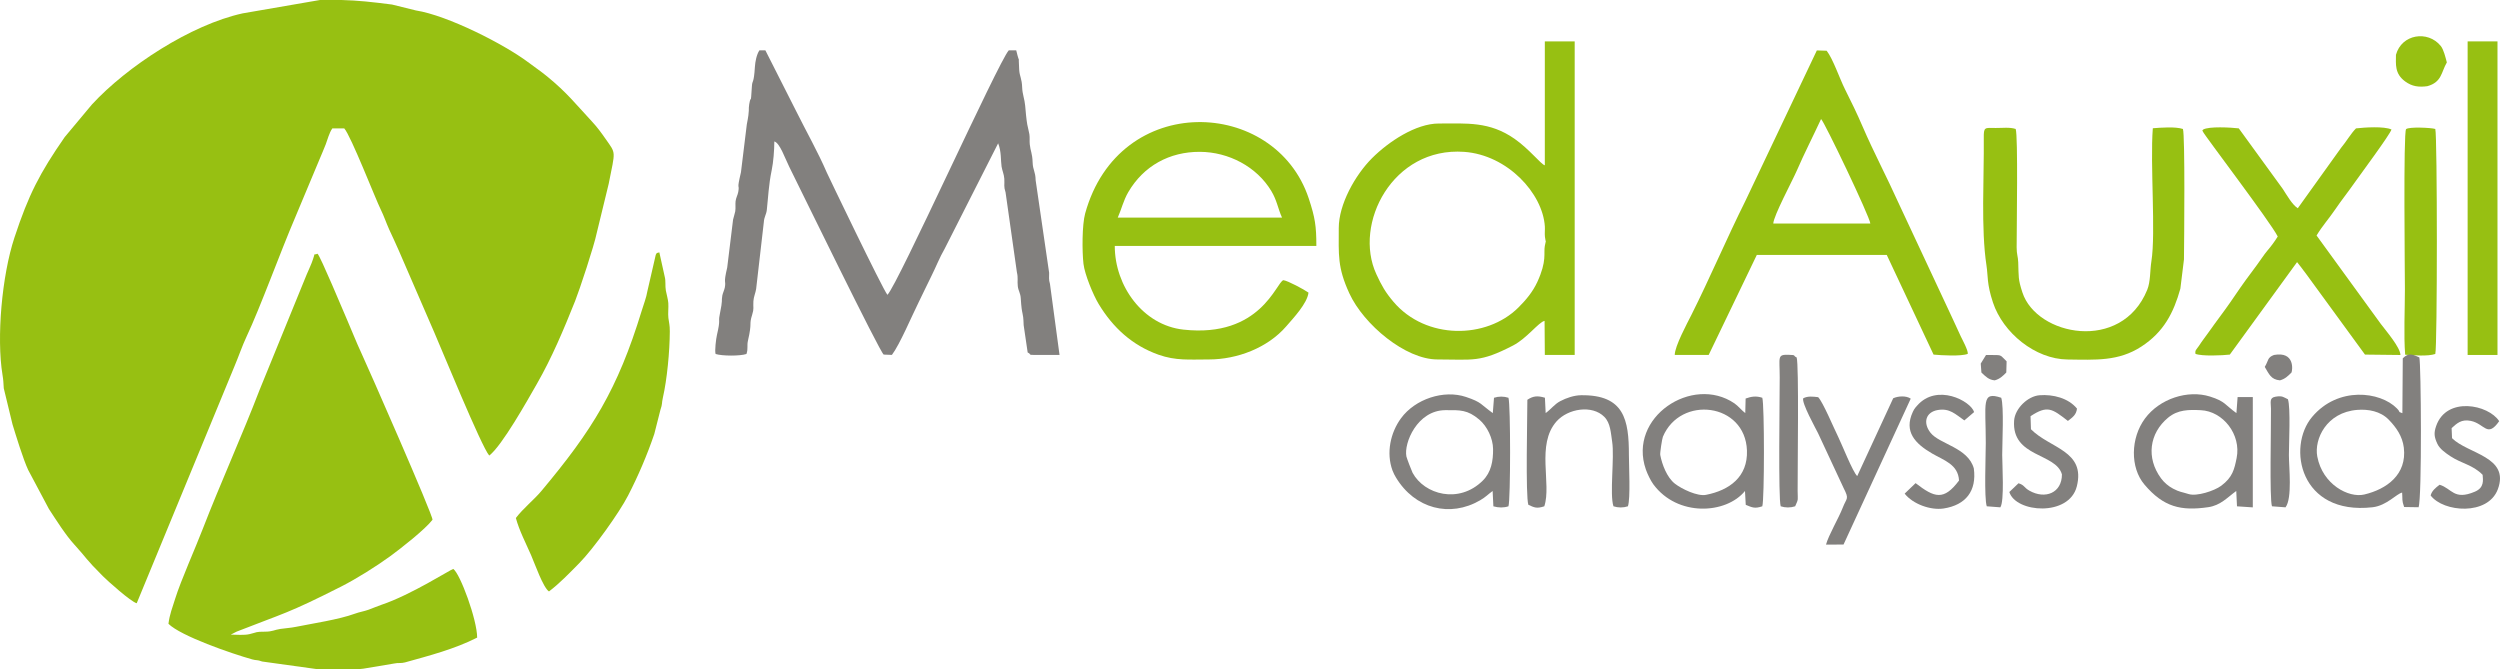
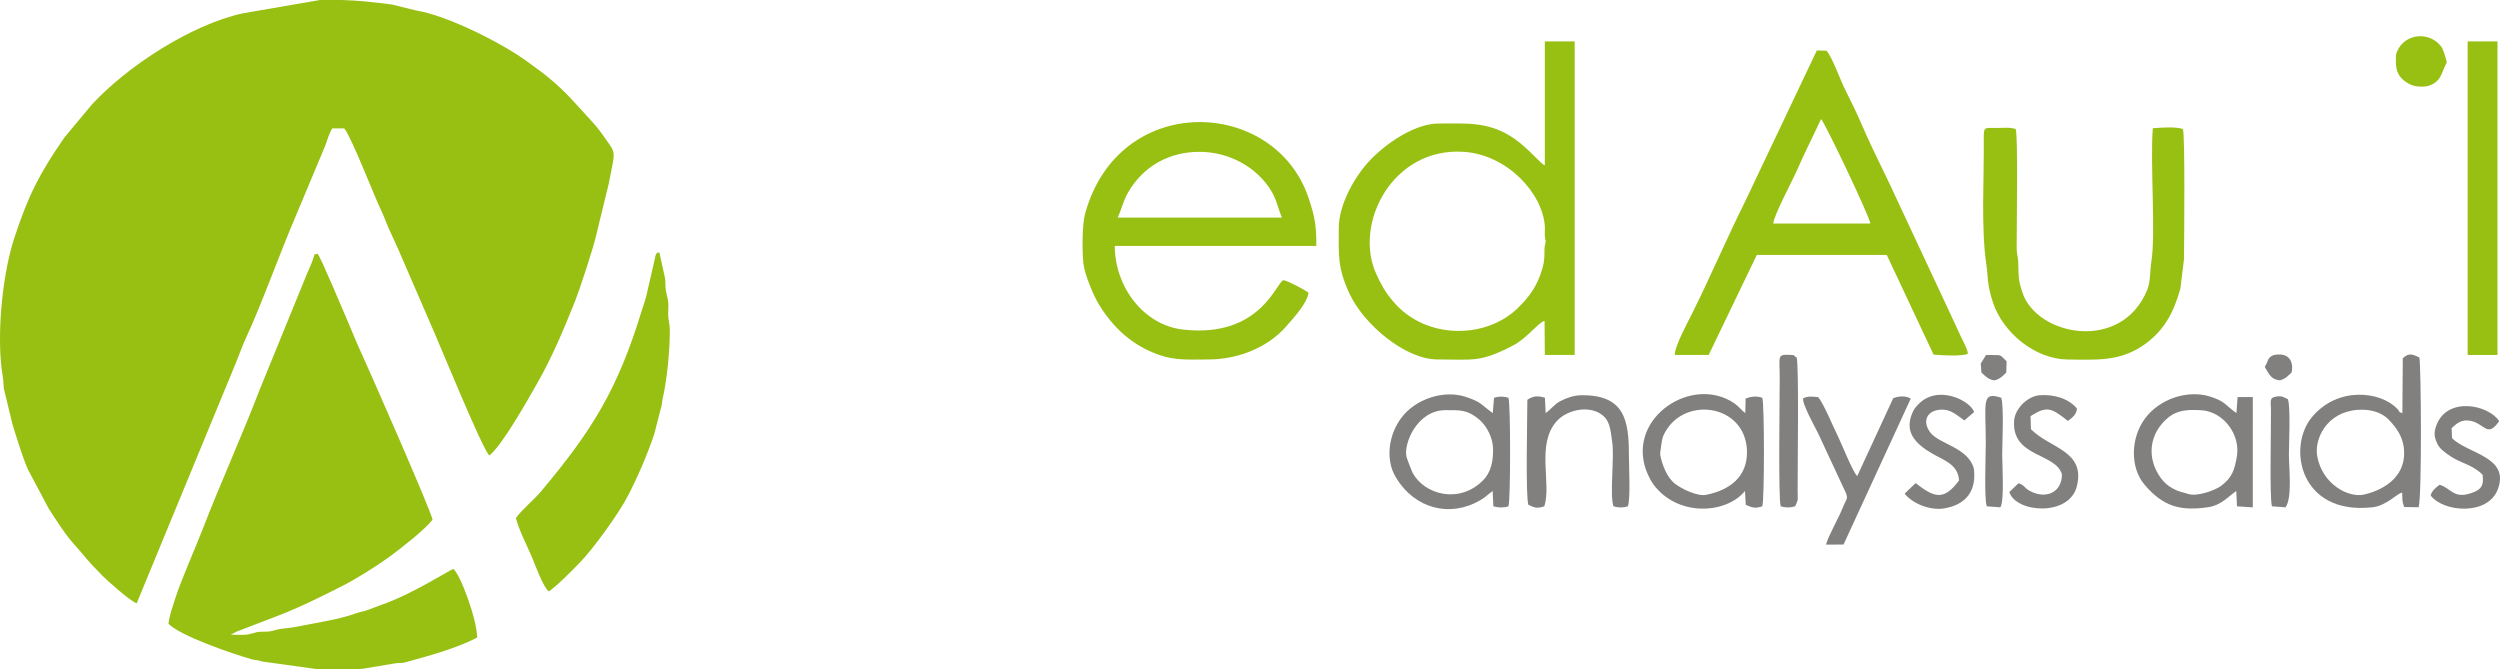
<svg xmlns="http://www.w3.org/2000/svg" xmlns:ns1="http://sodipodi.sourceforge.net/DTD/sodipodi-0.dtd" xmlns:ns2="http://www.inkscape.org/namespaces/inkscape" version="1.1" width="401.817" height="107.605" id="svg58" viewBox="0 0 401.817 107.605" ns1:docname="logo.svg" ns2:version="0.92.2 2405546, 2018-03-11">
  <defs id="defs62" />
  <ns1:namedview pagecolor="#ffffff" bordercolor="#666666" borderopacity="1" objecttolerance="10" gridtolerance="10" guidetolerance="10" ns2:pageopacity="0" ns2:pageshadow="2" ns2:window-width="1920" ns2:window-height="1006" id="namedview60" showgrid="false" fit-margin-top="0" fit-margin-left="0" fit-margin-right="0" fit-margin-bottom="0" ns2:zoom="1.5857392" ns2:cx="151.43403" ns2:cy="32.206363" ns2:window-x="0" ns2:window-y="0" ns2:window-maximized="1" ns2:current-layer="svg58" />
  <g id="Layer1000" transform="translate(-14.743,-5.613)">
    <g id="Layer1001">
      <path d="M 36.716,102.573 52.417,64.514 c 0.686,-1.622 1.263,-3.332 1.943,-4.777 2.256,-4.792 5.418,-13.551 7.791,-19.089 l 3.966,-9.474 c 0.31,-0.751 0.659,-1.534 0.985,-2.376 0.312,-0.808 0.529,-1.787 1.054,-2.546 h 1.92 c 1.087,1.222 5.03,11.374 5.881,13.079 0.496,0.995 0.846,2.069 1.356,3.204 0.499,1.109 1.032,2.18 1.504,3.296 l 5.733,13.227 c 1.006,2.286 7.59,18.394 8.827,19.774 2.049,-1.555 6.193,-8.964 7.665,-11.535 2.429,-4.24 4.297,-8.707 6.137,-13.303 0.686,-1.715 3.061,-8.876 3.473,-10.927 l 1.925,-7.915 c 1.08,-5.46 1.208,-4.761 -0.504,-7.217 -0.723,-1.038 -1.357,-1.899 -2.217,-2.823 -2.729,-2.935 -3.946,-4.567 -7.18,-7.22 -0.961,-0.789 -1.907,-1.419 -2.883,-2.157 C 95.763,12.685 86.642,8.085 81.596,7.293 L 77.748,6.342 C 74.498,5.93 72.36,5.686 69.635,5.613 H 66.174 L 53.744,7.761 c -8.346,1.831 -18.61,8.553 -24.229,14.651 l -4.369,5.231 c -4.018,5.789 -5.806,9.253 -8.082,16.158 -2.022,6.132 -2.894,16.095 -1.923,22.028 0.155,0.945 0.141,1.185 0.209,2.191 l 1.403,5.796 c 0.543,1.767 1.704,5.585 2.516,7.324 l 3.332,6.268 c 1.206,1.84 2.658,4.165 4.098,5.742 2.141,2.345 1.624,2.108 4.556,5.044 0.822,0.823 4.502,4.116 5.461,4.379 z" style="fill:#97c012;fill-rule:evenodd" id="path2" ns2:connector-curvature="0" />
      <path d="m 41.818,105.872 c 1.956,1.962 10.174,4.804 13.474,5.726 0.724,0.202 0.714,0.018 1.583,0.337 l 8.64,1.2 c 2.001,-0.01 5.863,0.226 7.632,-0.049 l 4.934,-0.826 c 0.665,-0.153 1.113,-0.002 1.743,-0.177 3.95,-1.103 7.932,-2.125 11.611,-3.989 0,-2.854 -2.724,-10.261 -3.84,-11.04 -0.506,0.139 -6.809,4.177 -11.521,5.759 -0.649,0.218 -1.357,0.533 -2.085,0.795 -0.753,0.271 -1.433,0.358 -2.231,0.649 -2.564,0.938 -6.787,1.567 -9.42,2.1 -0.966,0.196 -1.605,0.201 -2.537,0.343 -0.997,0.152 -1.243,0.434 -2.439,0.441 -1.617,0.008 -1.173,0.074 -2.491,0.389 -0.906,0.216 -2.059,0.085 -3.035,0.085 l 0.952,-0.488 c 7.581,-2.976 8.128,-2.85 16.771,-7.228 2.45,-1.241 5.641,-3.243 7.862,-4.858 1.742,-1.267 5.668,-4.347 6.835,-5.885 C 84.413,88.578 73.702,64.226 72.832,62.377 72.042,60.699 71.26,58.686 70.525,57.005 69.924,55.634 66.23,46.763 65.777,46.393 c -0.831,0.351 -0.183,-0.502 -0.947,1.494 -0.214,0.561 -0.55,1.261 -0.795,1.845 l -7.582,18.578 c -2.647,6.927 -6.456,15.399 -9.122,22.318 -1.195,3.102 -3.538,8.341 -4.422,11.178 -0.475,1.524 -0.896,2.528 -1.091,4.066 z" style="fill:#97c012;fill-rule:evenodd" id="path4" ns2:connector-curvature="0" />
      <path d="m 97.656,88.873 c 0.552,2.038 1.611,4.044 2.454,5.987 0.611,1.408 1.934,5.197 2.867,5.814 1.715,-1.301 3.273,-2.926 4.842,-4.518 2.316,-2.348 6.431,-8.102 7.857,-10.863 1.624,-3.143 3.082,-6.543 4.231,-9.929 l 0.971,-3.829 c 0.38,-1.117 0.185,-1.032 0.405,-1.995 0.673,-2.946 1.101,-7.43 1.115,-10.649 0.005,-1.104 -0.125,-1.304 -0.227,-2.173 -0.086,-0.736 0.041,-1.644 -0.011,-2.389 -0.042,-0.604 -0.281,-1.387 -0.394,-2.006 -0.139,-0.758 0.007,-1.566 -0.181,-2.22 l -0.869,-3.931 c -0.51,0.202 -0.292,-0.092 -0.574,0.394 l -1.346,5.846 c -0.155,0.986 -0.621,2.197 -0.917,3.163 -3.876,12.675 -7.97,19.225 -16.141,28.978 -1.159,1.383 -2.892,2.749 -4.082,4.318 z" style="fill:#97c012;fill-rule:evenodd" id="path6" ns2:connector-curvature="0" />
    </g>
    <g id="Layer1002">
-       <path d="m 129.755,62.508 c 1.065,0.334 3.923,0.347 4.965,0 0.298,-0.894 0.045,-1.308 0.243,-2.157 0.705,-3.023 0.131,-2.456 0.668,-4.131 0.336,-1.047 0.138,-1.151 0.203,-2.197 0.044,-0.705 0.341,-1.323 0.44,-1.96 l 1.239,-10.761 c 0.052,-0.842 0.392,-1.191 0.475,-1.925 0.217,-1.919 0.29,-4.024 0.788,-6.412 0.269,-1.288 0.422,-3.223 0.422,-4.618 0.889,0.242 1.718,2.712 2.4,4.08 1.689,3.387 14.628,29.937 15.182,30.178 l 1.317,0.05 c 1.251,-1.644 3.195,-6.242 4.302,-8.468 0.75,-1.508 1.333,-2.792 2.042,-4.198 0.659,-1.308 1.384,-3.121 2.118,-4.362 l 8.613,-16.981 c 0.539,1.318 0.405,2.795 0.551,3.737 0.099,0.637 0.396,1.255 0.44,1.96 0.065,1.047 -0.133,1.15 0.203,2.197 l 1.818,12.822 c 0.23,0.965 0.045,1.361 0.146,2.254 0.083,0.734 0.423,1.083 0.475,1.925 0.195,3.153 0.395,1.864 0.467,4.332 l 0.645,4.395 c 0.714,0.327 -0.088,0.398 1.282,0.398 h 3.84 l -1.538,-11.422 c -0.231,-0.798 -0.113,-0.977 -0.134,-1.786 l -2.168,-14.872 c -0.029,-1.425 -0.447,-1.615 -0.485,-2.875 -0.045,-1.463 -0.343,-1.776 -0.461,-2.899 -0.058,-0.55 0.025,-1.047 -0.06,-1.62 -0.055,-0.367 -0.271,-1.173 -0.343,-1.577 -0.147,-0.823 -0.261,-2.141 -0.335,-3.025 -0.083,-0.986 -0.446,-1.86 -0.48,-2.88 -0.05,-1.527 -0.412,-1.778 -0.48,-2.88 -0.19,-3.066 0.195,-0.311 -0.475,-3.125 h -1.2 c -1.719,1.932 -17.825,37.627 -19.502,39.298 -0.745,-0.862 -9.603,-19.324 -9.744,-19.652 -1.394,-3.241 -3.346,-6.696 -4.872,-9.768 l -5.002,-9.878 h -0.96 c -0.459,0.692 -0.671,1.832 -0.722,2.639 -0.18,2.863 -0.418,2.067 -0.483,3.116 -0.218,3.527 -0.113,1.054 -0.435,2.925 -0.159,0.926 0.124,0.673 -0.383,3.217 l -0.942,7.698 c -0.757,3.21 -0.178,1.689 -0.435,3.165 -0.084,0.482 -0.37,0.956 -0.429,1.491 -0.06,0.541 0.034,1.058 -0.054,1.626 -0.041,0.266 -0.292,1.039 -0.35,1.33 l -0.942,7.698 c -0.657,2.788 -0.163,1.947 -0.384,3.216 -0.056,0.321 -0.344,0.96 -0.4,1.28 -0.196,1.136 0.145,0.292 -0.434,3.166 -0.232,1.152 0.169,0.604 -0.43,3.17 -0.144,0.616 -0.387,2.559 -0.218,3.067 z" style="fill:#82807e;fill-rule:evenodd" id="path9" ns2:connector-curvature="0" />
      <path d="m 263.037,45.145 c -0.218,1.166 0.369,2.361 -1.194,5.765 -0.75,1.634 -1.852,2.936 -3.062,4.138 -5.143,5.107 -14.872,5.195 -20.074,-0.933 -1.307,-1.54 -1.908,-2.615 -2.753,-4.447 -3.725,-8.084 2.625,-20.475 14.127,-19.647 6.947,0.5 12.621,6.657 12.962,11.998 0.034,0.535 -0.05,1.132 0.015,1.676 0.146,1.236 0.226,0.135 -0.02,1.45 z m 0,-12.96 c -0.632,-0.174 -2.467,-2.583 -4.861,-4.259 -4.027,-2.818 -7.684,-2.461 -12.179,-2.461 -3.696,0 -8.073,2.914 -10.74,5.58 -2.704,2.704 -5.34,7.404 -5.34,11.22 0,4.26 -0.246,6.288 1.714,10.526 2.313,5.001 9.005,10.594 14.127,10.594 5.784,0 6.824,0.529 12.164,-2.236 2.239,-1.159 4.154,-3.792 5.075,-3.963 l 0.041,5.479 h 4.8 v -50.4 h -4.8 z" style="fill:#97c012;fill-rule:evenodd" id="path11" ns2:connector-curvature="0" />
      <path d="m 307.437,24.745 c 0.494,0.356 7.822,15.675 7.92,16.8 h -15.6 c 0.023,-1.199 3.093,-6.921 3.766,-8.474 1.22,-2.815 2.639,-5.571 3.914,-8.326 z m -23.52,37.92 5.458,-0.006 7.736,-16.076 20.885,0.003 7.522,16.02 c 1.239,0.118 4.432,0.305 5.5,-0.118 0.077,-0.556 -0.885,-2.302 -1.134,-2.829 -0.472,-0.997 -0.963,-2.125 -1.44,-3.12 l -8.564,-18.316 c -1.79,-3.99 -4.031,-8.236 -5.755,-12.245 -0.896,-2.084 -1.849,-4.049 -2.849,-6.031 -0.823,-1.632 -1.938,-4.912 -2.94,-6.18 l -1.577,-0.051 -11.523,24.267 c -2.93,5.873 -5.713,12.415 -8.64,18.24 -0.694,1.382 -2.677,5.044 -2.678,6.442 z" style="fill:#97c012;fill-rule:evenodd" id="path13" ns2:connector-curvature="0" />
      <path d="m 220.797,40.585 h -26.4 c 0.57,-1.256 0.897,-2.734 1.682,-4.079 2.475,-4.245 6.651,-6.511 11.521,-6.489 4.622,0.021 9.13,2.392 11.473,6.291 0.929,1.546 1.067,2.839 1.724,4.276 z m 4.258,12.062 c -0.661,-0.482 -3.326,-1.917 -4.039,-2.002 -1.136,0.306 -3.655,9.308 -16.066,7.947 -6.518,-0.715 -11.034,-7.023 -11.034,-13.446 h 32.4 c 0,-3.18 -0.197,-4.545 -1.228,-7.652 -5.378,-16.206 -30.482,-17.28 -35.928,2.416 -0.508,1.838 -0.505,6.107 -0.274,8.107 0.195,1.692 1.56,4.998 2.434,6.446 2.304,3.817 5.414,6.661 9.606,8.154 2.796,0.996 5.011,0.769 8.11,0.77 4.577,0.001 9.466,-1.881 12.438,-5.322 1.188,-1.375 3.364,-3.669 3.58,-5.417 z" style="fill:#97c012;fill-rule:evenodd" id="path15" ns2:connector-curvature="0" />
      <path d="m 365.6,26.343 c -1.204,-0.402 -3.521,-0.219 -4.841,-0.117 -0.448,5.768 0.493,16.847 -0.228,21.372 -0.24,1.51 -0.126,3.262 -0.674,4.606 -4.122,10.113 -17.772,7.397 -20.057,0.418 -0.72,-2.198 -0.586,-2.481 -0.673,-4.848 -0.036,-0.973 -0.255,-1.252 -0.255,-2.385 10e-4,-3.481 0.239,-17.875 -0.153,-19.047 -0.955,-0.319 -2.162,-0.149 -3.205,-0.16 -1.806,-0.02 -1.943,-0.211 -1.924,1.676 0.064,6.176 -0.474,14.551 0.438,20.455 0.253,1.639 0.032,2.893 1.038,5.922 1.62,4.878 6.785,9.096 11.962,9.158 4.562,0.054 8.203,0.312 11.872,-2.065 3.619,-2.343 5.206,-5.452 6.285,-9.315 l 0.579,-4.701 c 0.041,-3.349 0.186,-19.916 -0.166,-20.971 z" style="fill:#97c012;fill-rule:evenodd" id="path17" ns2:connector-curvature="0" />
-       <path d="m 368.836,26.446 c -0.056,0.175 -0.201,-0.124 -0.034,0.314 0.203,0.534 10.861,14.531 12.034,16.863 -0.47,0.785 -1.102,1.616 -1.639,2.243 -0.572,0.666 -1.14,1.588 -1.722,2.357 -1.039,1.371 -2.48,3.344 -3.417,4.744 -1.072,1.603 -2.266,3.219 -3.404,4.756 -0.584,0.79 -1.118,1.601 -1.712,2.368 -0.286,0.369 -0.524,0.75 -0.786,1.135 -0.418,0.615 -0.642,0.672 -0.54,1.262 1.02,0.404 4.321,0.258 5.52,0.117 l 10.807,-14.863 0.68,0.862 c 0.29,0.423 0.458,0.595 0.72,0.958 l 9.517,13.043 5.699,0.065 c -0.024,-1.216 -2.308,-3.874 -3.161,-5.002 L 387.076,43.465 c 0.958,-1.591 1.998,-2.712 3.02,-4.221 0.977,-1.442 1.987,-2.692 3.025,-4.175 0.896,-1.281 5.779,-7.843 5.996,-8.643 -1.179,-0.544 -4.338,-0.338 -5.699,-0.178 -0.834,0.832 -1.577,2.152 -2.398,3.122 l -6.962,9.714 c -0.897,-0.56 -1.782,-2.148 -2.413,-3.107 l -7.07,-9.73 c -1.246,-0.147 -4.835,-0.357 -5.739,0.199 z" style="fill:#97c012;fill-rule:evenodd" id="path19" ns2:connector-curvature="0" />
      <path d="m 411.357,62.665 h 4.8 v -50.4 h -4.8 z" style="fill:#97c012;fill-rule:evenodd" id="path21" ns2:connector-curvature="0" />
-       <path d="m 401.318,62.624 c 1.32,0.102 3.638,0.285 4.841,-0.117 0.336,-1.006 0.336,-35.158 0,-36.165 -0.634,-0.211 -4.284,-0.378 -4.694,0.031 -0.453,0.453 -0.189,23.377 -0.189,25.731 0,3.288 -0.206,7.336 0.041,10.519 z" style="fill:#97c012;fill-rule:evenodd" id="path23" ns2:connector-curvature="0" />
      <path d="m 399.837,14.425 c 0,1.506 -0.237,3.019 1.482,4.278 1.116,0.818 2.192,0.946 3.558,0.762 2.349,-0.643 2.223,-2.254 3.14,-3.819 -0.211,-0.789 -0.505,-2.066 -0.986,-2.655 -2.072,-2.542 -6.281,-1.906 -7.195,1.435 z" style="fill:#97c012;fill-rule:evenodd" id="path25" ns2:connector-curvature="0" />
    </g>
    <g id="Layer1003">
      <path d="m 387.191,78.986 c -0.52,-2.779 1.469,-7.104 6.433,-7.494 1.771,-0.139 3.718,0.215 5.029,1.552 1.253,1.278 2.229,2.703 2.449,4.513 0.523,4.316 -2.739,6.686 -6.371,7.539 -2.478,0.582 -6.694,-1.593 -7.539,-6.109 z m 13.742,-15.778 -0.064,8.818 c -0.849,-0.326 -0.156,-0.033 -0.894,-0.784 -2.655,-2.7 -9.439,-3.587 -13.619,1.388 -4.067,4.842 -1.967,15.838 9.714,14.514 2.28,-0.258 3.866,-2.182 4.76,-2.358 0.088,1.135 -0.075,1.222 0.322,2.318 l 2.319,0.037 c 0.564,-1.493 0.405,-23.23 0.122,-24.079 -1.002,-0.459 -1.68,-0.838 -2.661,0.144 z" style="fill:#82807e;fill-rule:evenodd" id="path28" ns2:connector-curvature="0" />
      <path d="m 281.591,78.746 c -0.064,-0.343 0.301,-2.643 0.424,-2.936 2.809,-6.701 13.234,-5.464 13.511,2.211 0.153,4.243 -2.837,6.399 -6.589,7.127 -1.372,0.266 -3.891,-0.937 -4.992,-1.796 -1.28,-0.998 -2.071,-3.097 -2.353,-4.607 z m 13.618,5.781 0.123,2.226 c 1.051,0.433 1.432,0.646 2.661,0.236 0.349,-1.113 0.349,-16.332 0,-17.444 -0.978,-0.326 -1.748,-0.215 -2.681,0.123 l -0.058,2.339 c -0.551,-0.403 -1.151,-1.163 -1.752,-1.571 -6.767,-4.599 -17.145,2.232 -14.227,10.627 0.244,0.702 0.754,1.781 1.206,2.394 3.88,5.257 11.691,4.8 14.729,1.07 z" style="fill:#82807e;fill-rule:evenodd" id="path30" ns2:connector-curvature="0" />
      <path d="m 240.791,78.986 c -0.439,-2.172 1.754,-7.407 6.231,-7.449 2.417,-0.022 3.604,-0.068 5.47,1.508 1.293,1.091 2.206,3.034 2.228,4.733 0.024,1.926 -0.302,3.739 -1.655,5.082 -3.825,3.798 -9.396,2.245 -11.285,-1.263 -0.136,-0.253 -0.937,-2.351 -0.989,-2.611 z m 13.858,5.541 0.119,2.466 c 0.844,0.244 1.681,0.244 2.425,-0.004 0.349,-1.113 0.349,-16.332 0,-17.444 -0.744,-0.248 -1.581,-0.248 -2.324,0 l -0.193,2.463 c -1.976,-1.412 -1.729,-1.729 -4.31,-2.595 -3.565,-1.197 -8.165,0.317 -10.444,3.426 -1.697,2.315 -2.404,5.569 -1.37,8.387 0.159,0.434 0.39,0.849 0.555,1.125 3.042,5.058 8.703,6.477 13.523,3.676 0.931,-0.541 1.261,-0.95 2.019,-1.499 z" style="fill:#82807e;fill-rule:evenodd" id="path32" ns2:connector-curvature="0" />
      <path d="m 374.231,79.226 c -0.364,1.799 -0.641,3.1 -2.49,4.47 -1.102,0.817 -3.924,1.734 -5.223,1.326 -1.131,-0.355 -1.455,-0.317 -2.497,-0.867 -0.755,-0.399 -1.438,-0.979 -1.94,-1.66 -2.425,-3.292 -1.88,-7.248 1.119,-9.739 1.61,-1.337 3.382,-1.298 5.265,-1.214 3.584,0.16 6.525,3.924 5.765,7.684 z m -0.062,5.301 0.119,2.466 2.54,0.169 0.001,-17.733 -2.444,0.008 -0.19,2.571 c -1.839,-1.312 -1.768,-1.881 -4.246,-2.659 -3.559,-1.118 -8.091,0.331 -10.458,3.539 -2.316,3.139 -2.394,7.87 -0.083,10.602 3.072,3.632 5.883,4.275 10.248,3.643 1.994,-0.289 3.067,-1.558 4.513,-2.605 z" style="fill:#82807e;fill-rule:evenodd" id="path34" ns2:connector-curvature="0" />
      <path d="m 263.173,72.005 -0.119,-2.465 c -1.22,-0.37 -1.917,-0.271 -2.822,0.326 0,2.567 -0.306,15.492 0.158,16.882 0.955,0.438 1.336,0.65 2.564,0.24 1.198,-3.589 -1.339,-9.912 1.96,-13.639 1.835,-2.074 5.733,-2.709 7.689,-0.734 1.003,1.012 1.041,2.614 1.26,4.02 0.385,2.48 -0.429,8.451 0.206,10.354 0.744,0.248 1.581,0.248 2.324,0 0.434,-1.299 0.158,-6.501 0.158,-8.242 0,-5.664 -0.743,-9.702 -7.689,-9.61 -1.113,0.015 -2.342,0.42 -3.36,0.961 -0.923,0.49 -1.453,1.273 -2.33,1.908 z" style="fill:#82807e;fill-rule:evenodd" id="path36" ns2:connector-curvature="0" />
      <path d="m 304.569,69.626 c -0.284,0.742 2.004,4.84 2.378,5.603 l 4.12,8.84 c 0.929,1.83 0.486,1.501 -0.142,3.132 -0.644,1.674 -2.271,4.394 -2.695,5.945 l 2.818,-0.011 10.8,-23.447 c -0.726,-0.507 -2.026,-0.427 -2.818,-0.062 l -5.781,12.501 c -0.674,-0.556 -2.562,-5.31 -3.06,-6.3 -0.675,-1.344 -2.459,-5.624 -3.221,-6.379 -0.873,-0.103 -1.662,-0.201 -2.4,0.178 z" style="fill:#82807e;fill-rule:evenodd" id="path38" ns2:connector-curvature="0" />
      <path d="m 346.151,81.866 c 0,2.97 -2.693,4.06 -5.243,2.603 -0.891,-0.509 -0.768,-0.893 -1.738,-1.183 l -1.475,1.405 c 1.031,3.353 9.614,4.009 10.849,-0.911 1.437,-5.728 -4.322,-6.083 -7.372,-9.175 l -0.068,-2.098 c 2.738,-1.805 3.467,-1.2 6.007,0.761 0.793,-0.613 1.339,-0.987 1.46,-1.982 -1.379,-1.69 -3.852,-2.319 -6.03,-2.146 -1.867,0.148 -3.943,2.119 -4.078,4.083 -0.408,5.933 6.734,5.157 7.688,8.644 z" style="fill:#82807e;fill-rule:evenodd" id="path40" ns2:connector-curvature="0" />
      <path d="m 329.611,82.847 c -2.455,3.271 -3.925,2.778 -6.981,0.418 l -1.757,1.686 c 1.299,1.672 4.17,2.715 6.268,2.388 3.566,-0.555 5.333,-2.826 4.849,-6.433 -0.923,-3.373 -5.527,-3.895 -6.97,-5.75 -1.258,-1.616 -0.742,-3.327 1.194,-3.645 1.899,-0.313 2.778,0.65 4.253,1.674 l 1.57,-1.341 c -0.538,-1.791 -6,-4.672 -9.173,-1.023 l -0.226,0.254 c -0.23,0.289 -0.312,0.431 -0.456,0.743 -1.473,3.185 0.387,5.101 3.097,6.68 1.907,1.111 4.193,1.75 4.332,4.349 z" style="fill:#82807e;fill-rule:evenodd" id="path42" ns2:connector-curvature="0" />
      <path d="m 413.769,81.928 c 0.059,0.827 0.298,2.057 -1.245,2.711 -3.4,1.442 -3.661,-0.509 -5.673,-1.114 -0.675,0.512 -1.238,0.973 -1.44,1.721 2.043,2.712 9.206,3.285 10.802,-0.999 1.955,-5.248 -4.848,-5.684 -7.36,-8.204 l -0.069,-1.618 c 0.833,-0.757 1.571,-1.479 3.087,-1.164 2.258,0.469 2.635,2.78 4.559,0.046 -1.718,-2.672 -8.47,-4.044 -10.135,0.786 -0.388,1.126 -0.315,1.746 0.204,2.865 0.371,0.8 1.335,1.481 2.096,1.984 1.826,1.207 3.564,1.352 5.175,2.986 z" style="fill:#82807e;fill-rule:evenodd" id="path44" ns2:connector-curvature="0" />
      <path d="m 300.948,86.988 c 0.744,0.248 1.581,0.248 2.325,0 0.579,-1.263 0.404,-0.943 0.398,-2.482 -0.015,-3.813 0.227,-20.288 -0.158,-21.442 -0.692,-0.317 0.056,-0.382 -1.28,-0.425 -1.89,-0.061 -1.442,0.353 -1.442,3.627 0,3.52 -0.241,19.526 0.158,20.722 z" style="fill:#82807e;fill-rule:evenodd" id="path46" ns2:connector-curvature="0" />
      <path d="m 379.909,86.988 2.178,0.167 c 1.114,-1.477 0.544,-6.425 0.544,-8.409 0,-1.851 0.296,-7.601 -0.158,-8.962 -0.699,-0.32 -0.868,-0.61 -2.008,-0.408 -1.017,0.18 -0.728,0.875 -0.716,1.928 0.032,2.978 -0.253,14.446 0.16,15.685 z" style="fill:#82807e;fill-rule:evenodd" id="path48" ns2:connector-curvature="0" />
      <path d="m 334.068,86.988 2.179,0.167 c 0.677,-0.92 0.304,-6.917 0.304,-8.409 0,-1.887 0.303,-7.821 -0.158,-9.202 -3.244,-1.083 -2.482,0.774 -2.482,7.282 0,1.928 -0.284,8.839 0.158,10.162 z" style="fill:#82807e;fill-rule:evenodd" id="path50" ns2:connector-curvature="0" />
      <path d="m 378.75,64.586 c 0.689,1.134 0.978,2.028 2.441,2.16 0.81,-0.222 1.273,-0.669 1.858,-1.262 0.167,-0.38 0.557,-3.434 -2.818,-2.818 -1.097,0.414 -0.826,0.841 -1.481,1.92 z" style="fill:#82807e;fill-rule:evenodd" id="path52" ns2:connector-curvature="0" />
      <path d="m 333.102,64.05 0.107,1.435 c 0.694,0.66 1.179,1.174 2.141,1.261 0.81,-0.222 1.273,-0.669 1.858,-1.262 l 0.052,-1.797 c -1.302,-1.244 -0.543,-0.953 -3.309,-1.02 z" style="fill:#82807e;fill-rule:evenodd" id="path54" ns2:connector-curvature="0" />
    </g>
  </g>
</svg>